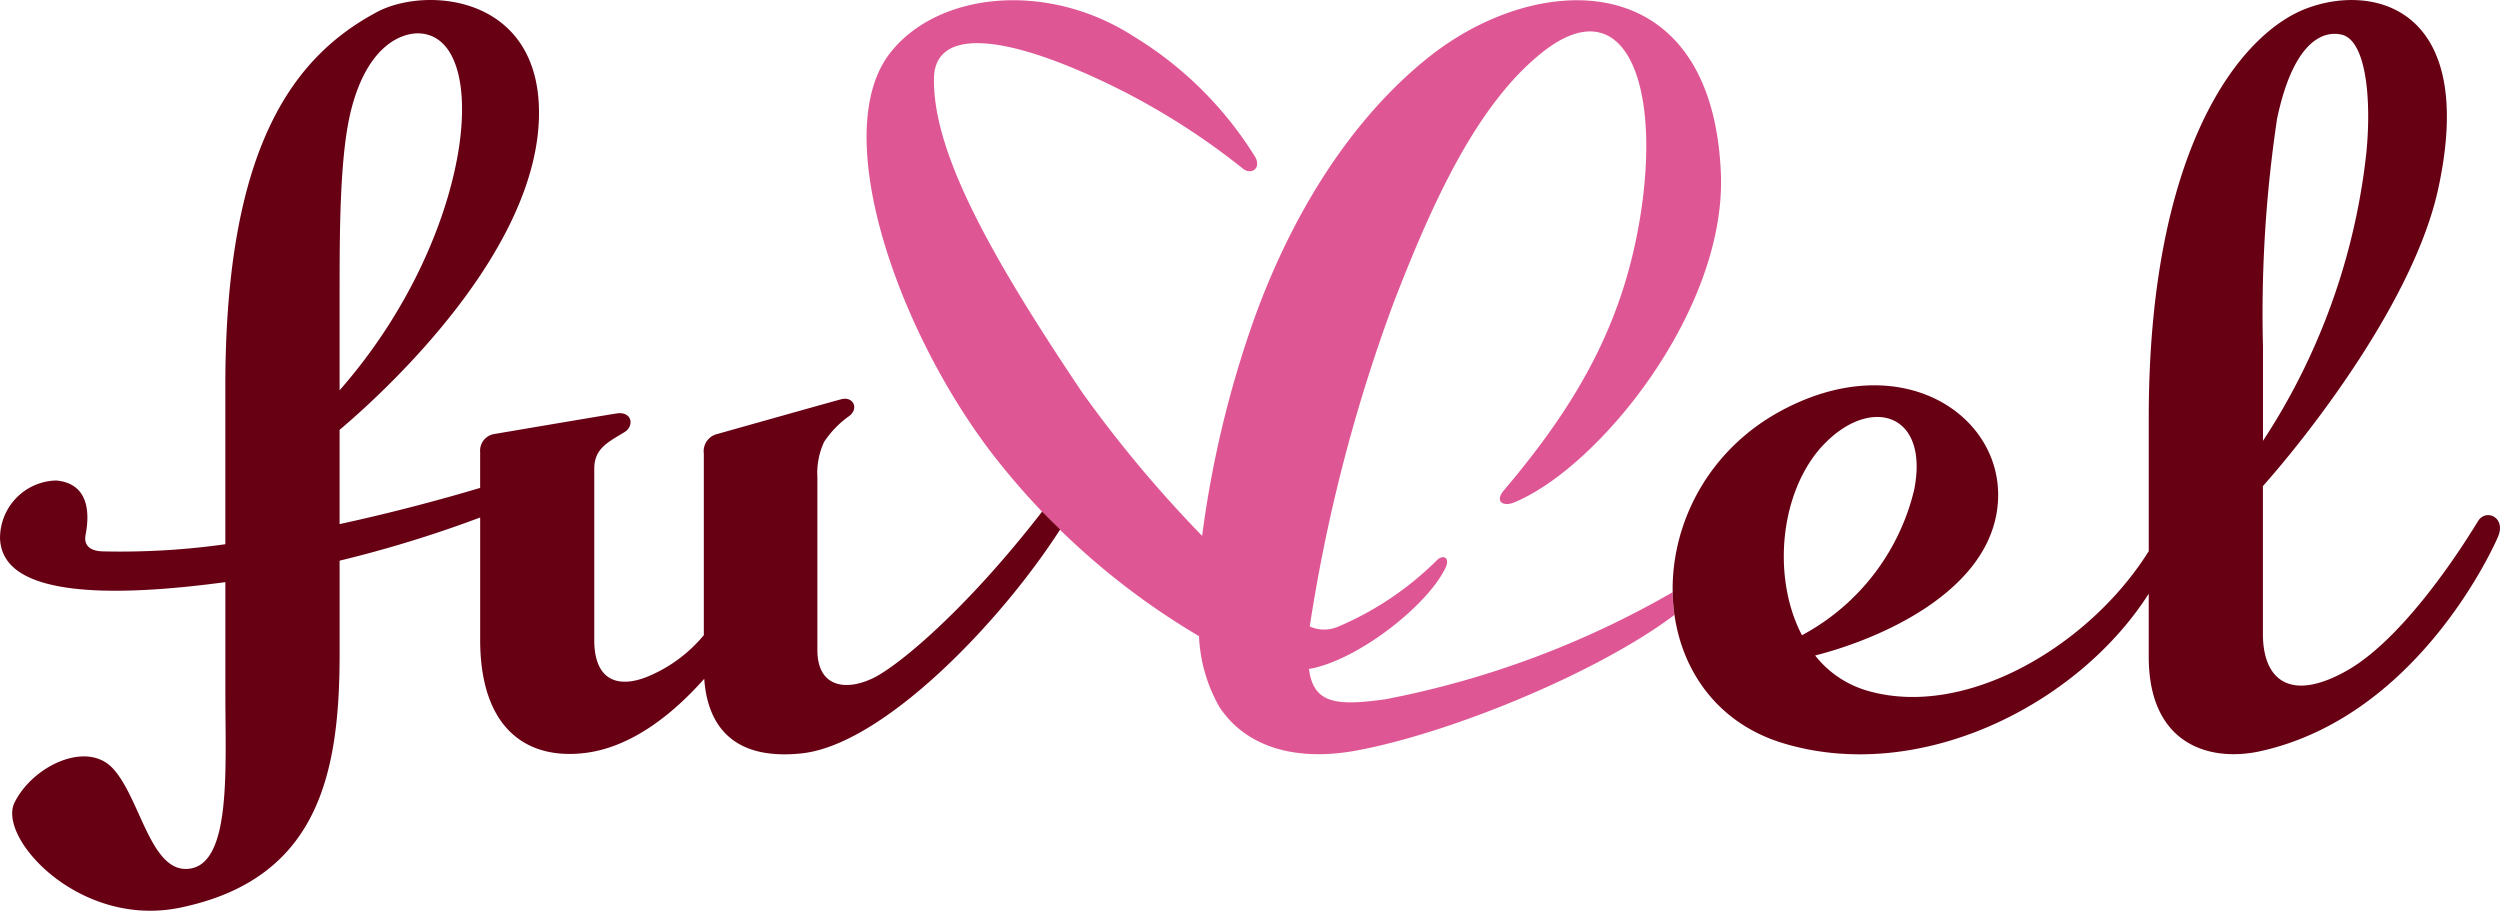
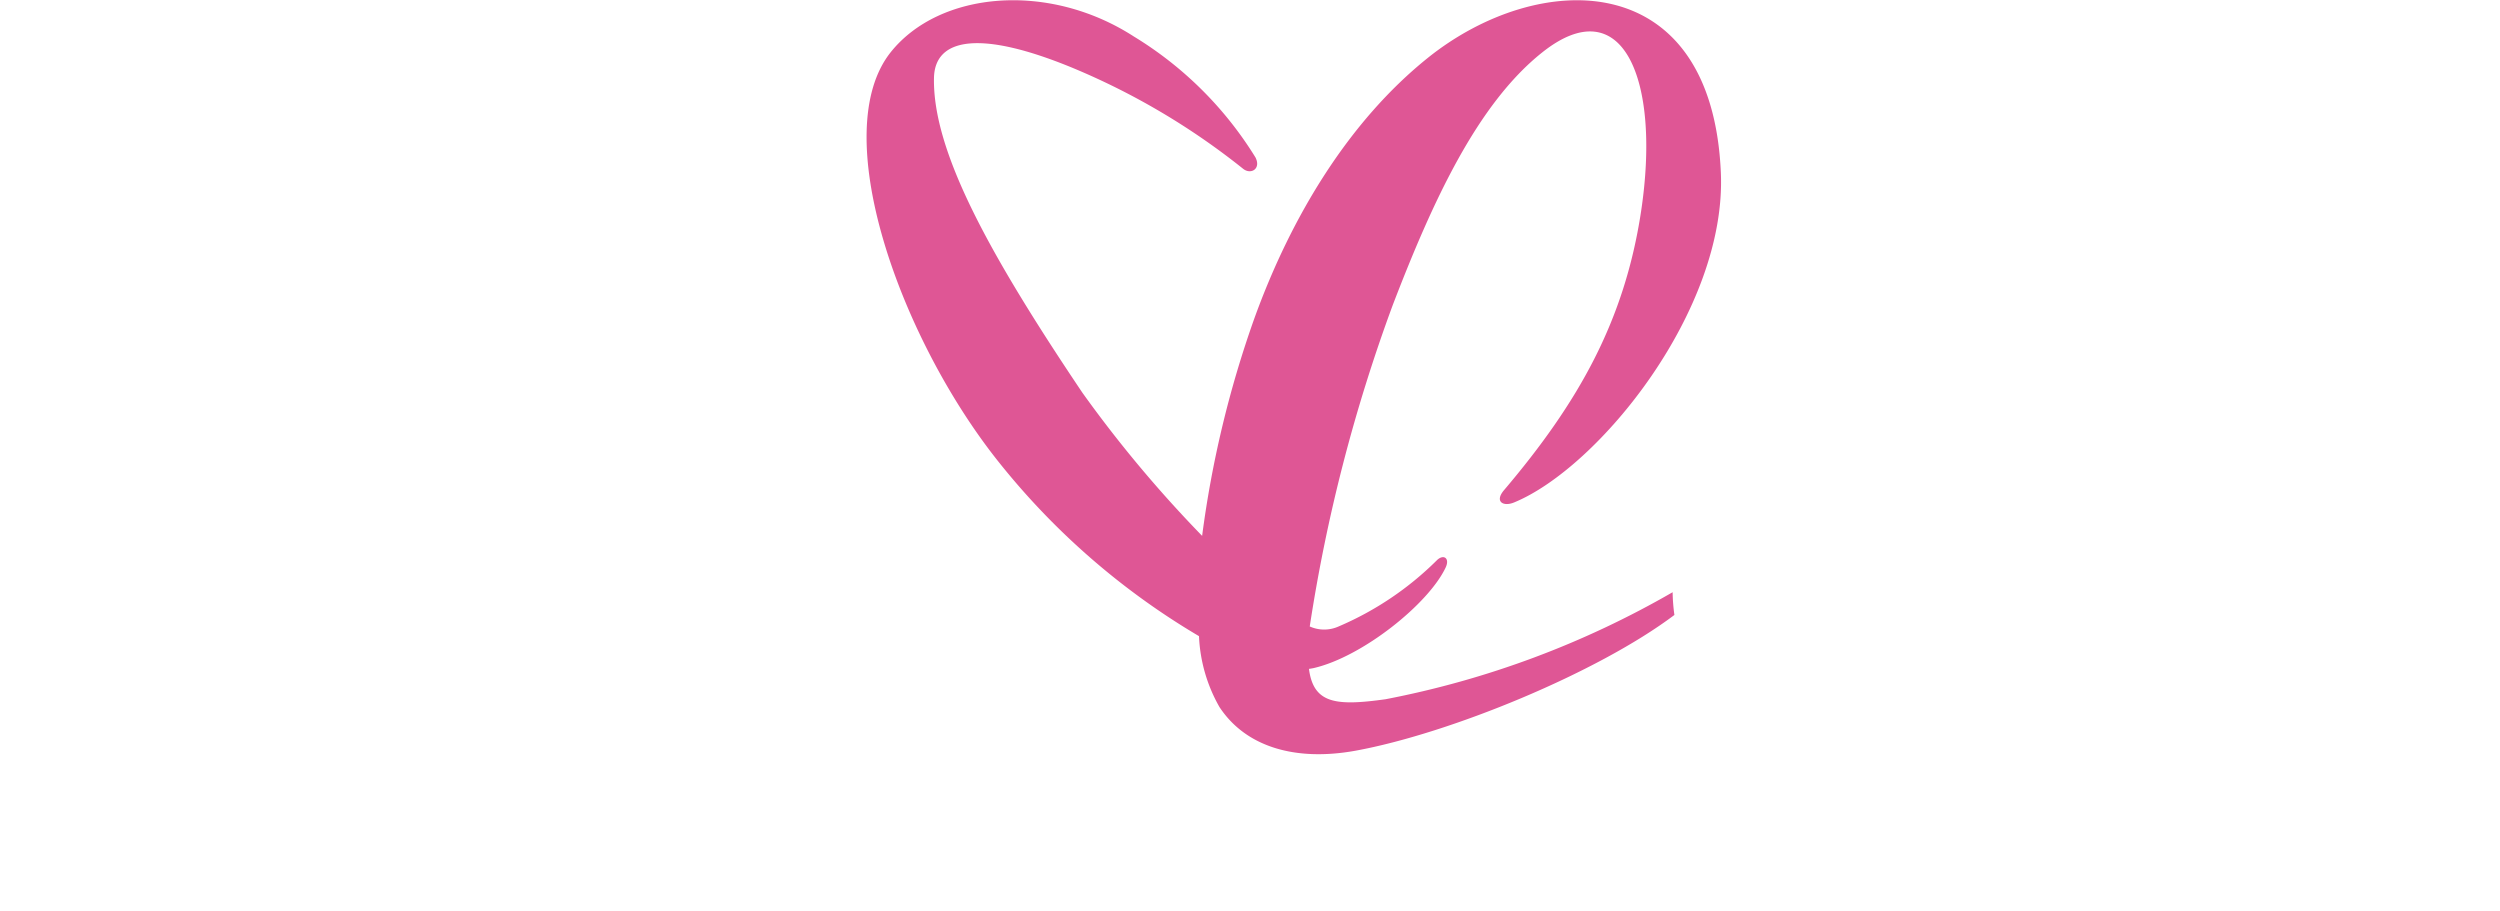
<svg xmlns="http://www.w3.org/2000/svg" width="130" height="47.361" viewBox="0 0 130 47.361">
  <g id="logo-img" transform="translate(0 0)">
    <path id="パス_1" data-name="パス 1" d="M91.755,36.358c-2.577.361-3.763.248-4-1.576.078-.011.155-.023.232-.039,2.537-.579,5.988-3.338,6.878-5.237.226-.484-.113-.711-.461-.37a16.334,16.334,0,0,1-5.108,3.44,1.826,1.826,0,0,1-1.5,0,85.389,85.389,0,0,1,4.321-16.726c2.075-5.4,4.4-10.45,7.77-13.126,4.157-3.307,6.176,1.338,5.141,8.247-.864,5.739-3.282,9.979-7.124,14.51-.52.609-.041.878.515.647,4.407-1.81,11.06-10.014,10.755-17.139C108.708-1.8,99.681-1.61,93.924,3.019,89.862,6.285,86.841,11.212,84.9,16.6a54.815,54.815,0,0,0-2.7,11.265,64.7,64.7,0,0,1-6.222-7.438c-4.855-7.221-7.794-12.564-7.722-16.37.037-2.1,2.42-2.508,7.227-.52A36.8,36.8,0,0,1,84.34,8.784c.4.31.936-.007.632-.6a19.076,19.076,0,0,0-6.323-6.286C74.206-.973,68.551-.453,66.018,2.7c-3.349,4.17.444,14.809,5.537,21.24A38.035,38.035,0,0,0,82.037,33.08,8.115,8.115,0,0,0,83.1,36.764c1.367,2.078,3.943,2.836,7.058,2.276,4.939-.9,12.638-4.074,16.6-7.062a9.453,9.453,0,0,1-.092-1.183,47.982,47.982,0,0,1-14.917,5.563" transform="translate(-19.689 0)" fill="#df5695" />
-     <path id="パス_2" data-name="パス 2" d="M73.09,26.6c-3.925,5.074-7.46,8.022-8.8,8.667-1.395.672-2.888.488-2.888-1.47V24.823a3.852,3.852,0,0,1,.347-1.839,5.047,5.047,0,0,1,1.323-1.36c.5-.4.181-1.024-.423-.865-.48.127-4.754,1.331-6.457,1.81a.921.921,0,0,0-.695,1.021v9.437a7.492,7.492,0,0,1-2.776,2.093c-1.455.654-2.921.473-2.921-1.84V24.365c0-1.088.8-1.409,1.58-1.9.515-.319.389-1.1-.438-.963-1.289.208-5.885.989-6.39,1.076a.873.873,0,0,0-.686.931v1.862c-1.808.54-4.409,1.254-7.309,1.882v-4.9C39.068,20.233,46.8,13.064,46.925,6.033,47.036-.256,41.061-.74,38.5.626c-4.34,2.317-7.885,7.006-7.885,19.474v8.2a39.15,39.15,0,0,1-6.385.371c-.811-.029-.96-.448-.883-.852.295-1.527-.065-2.7-1.525-2.833A2.993,2.993,0,0,0,18.9,28.024c.082,1.444,1.315,3.648,11.717,2.247v5.844c0,3.806.309,8.661-1.788,9.045s-2.6-3.653-4.082-5.222c-1.361-1.433-4.156-.108-5.095,1.8-.9,1.828,3.369,6.542,8.606,5.462,7.226-1.489,8.3-7.005,8.3-13.21V29.155a62.977,62.977,0,0,0,7.309-2.246v6.361c0,4.623,2.431,6.3,5.564,5.87,2.146-.3,4.244-1.761,6.087-3.843.159,2.265,1.341,4.264,5.047,3.881,4.223-.434,10.337-6.776,13.46-11.644-.314-.308-.629-.616-.935-.935M36.557,15.057c0-3.464.033-7.187.622-9.428.9-3.424,2.729-3.9,3.453-3.895,3.925.047,2.963,10.556-4.075,18.56Z" transform="translate(-18.898 0)" fill="#680014" />
-     <path id="パス_3" data-name="パス 3" d="M149.281,27.1c-.412.675-3.629,5.977-6.832,7.781-2.913,1.64-4.353.5-4.353-1.918V25.278c2.374-2.67,7.843-9.636,9.113-15.445,2.06-9.445-3.356-10.706-6.827-9.4-3.455,1.288-8.222,7.249-8.222,21.293v6.934c-3.077,4.928-9.572,8.788-14.709,7.234a5.326,5.326,0,0,1-2.638-1.808c3.479-.89,8.77-3.266,9.445-7.46.77-4.782-4.783-8.79-11.292-5.223-7.469,4.1-7.428,14.945.186,17.245,7.051,2.136,15.276-1.928,19.007-7.774v3.276c0,4.627,3.231,5.489,5.822,4.908,7.991-1.779,11.944-10.228,12.338-11.141.441-1.015-.627-1.493-1.04-.813m-34.038-3.969c2.442-2.576,5.53-1.685,4.717,2.352a11.652,11.652,0,0,1-5.831,7.545c-1.585-3.026-1.148-7.5,1.113-9.9M138.819,6.24c.782-3.788,2.209-4.684,3.354-4.444,1.328.288,1.57,3.494,1.3,6.168A33.991,33.991,0,0,1,138.1,22.925V18.015a68.314,68.314,0,0,1,.723-11.774" transform="translate(-20.425 0)" fill="#680014" />
  </g>
</svg>